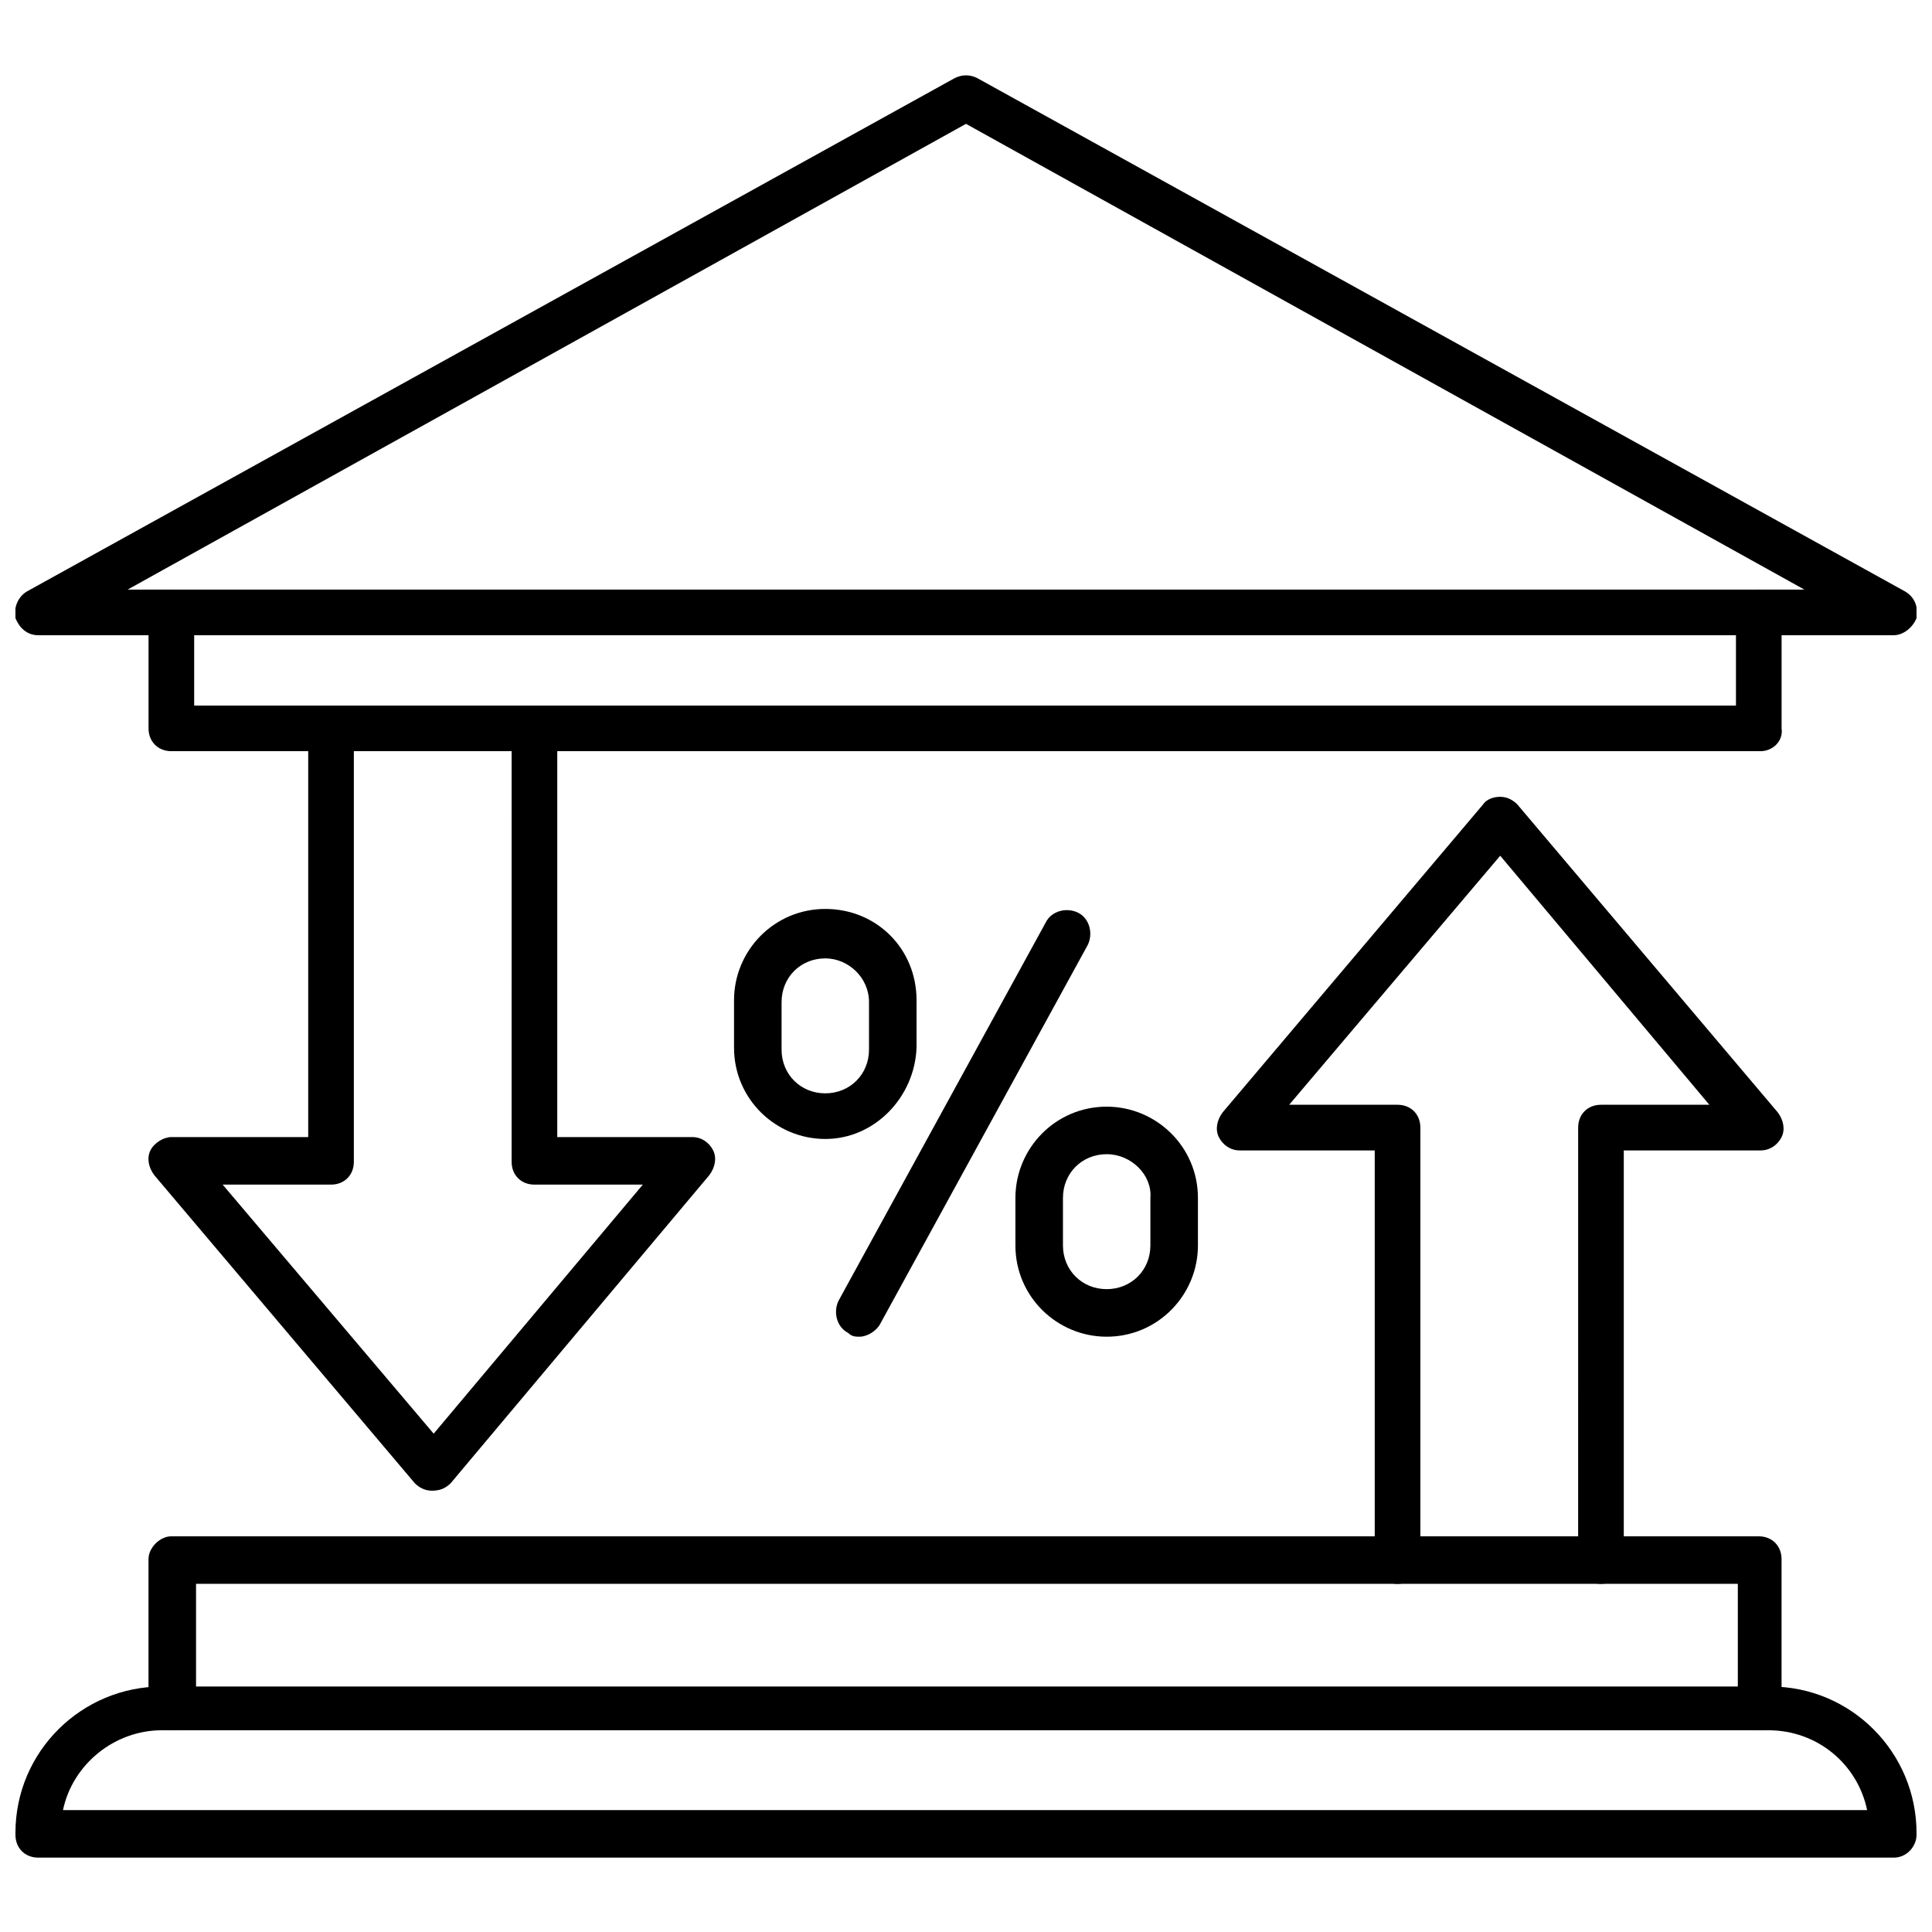
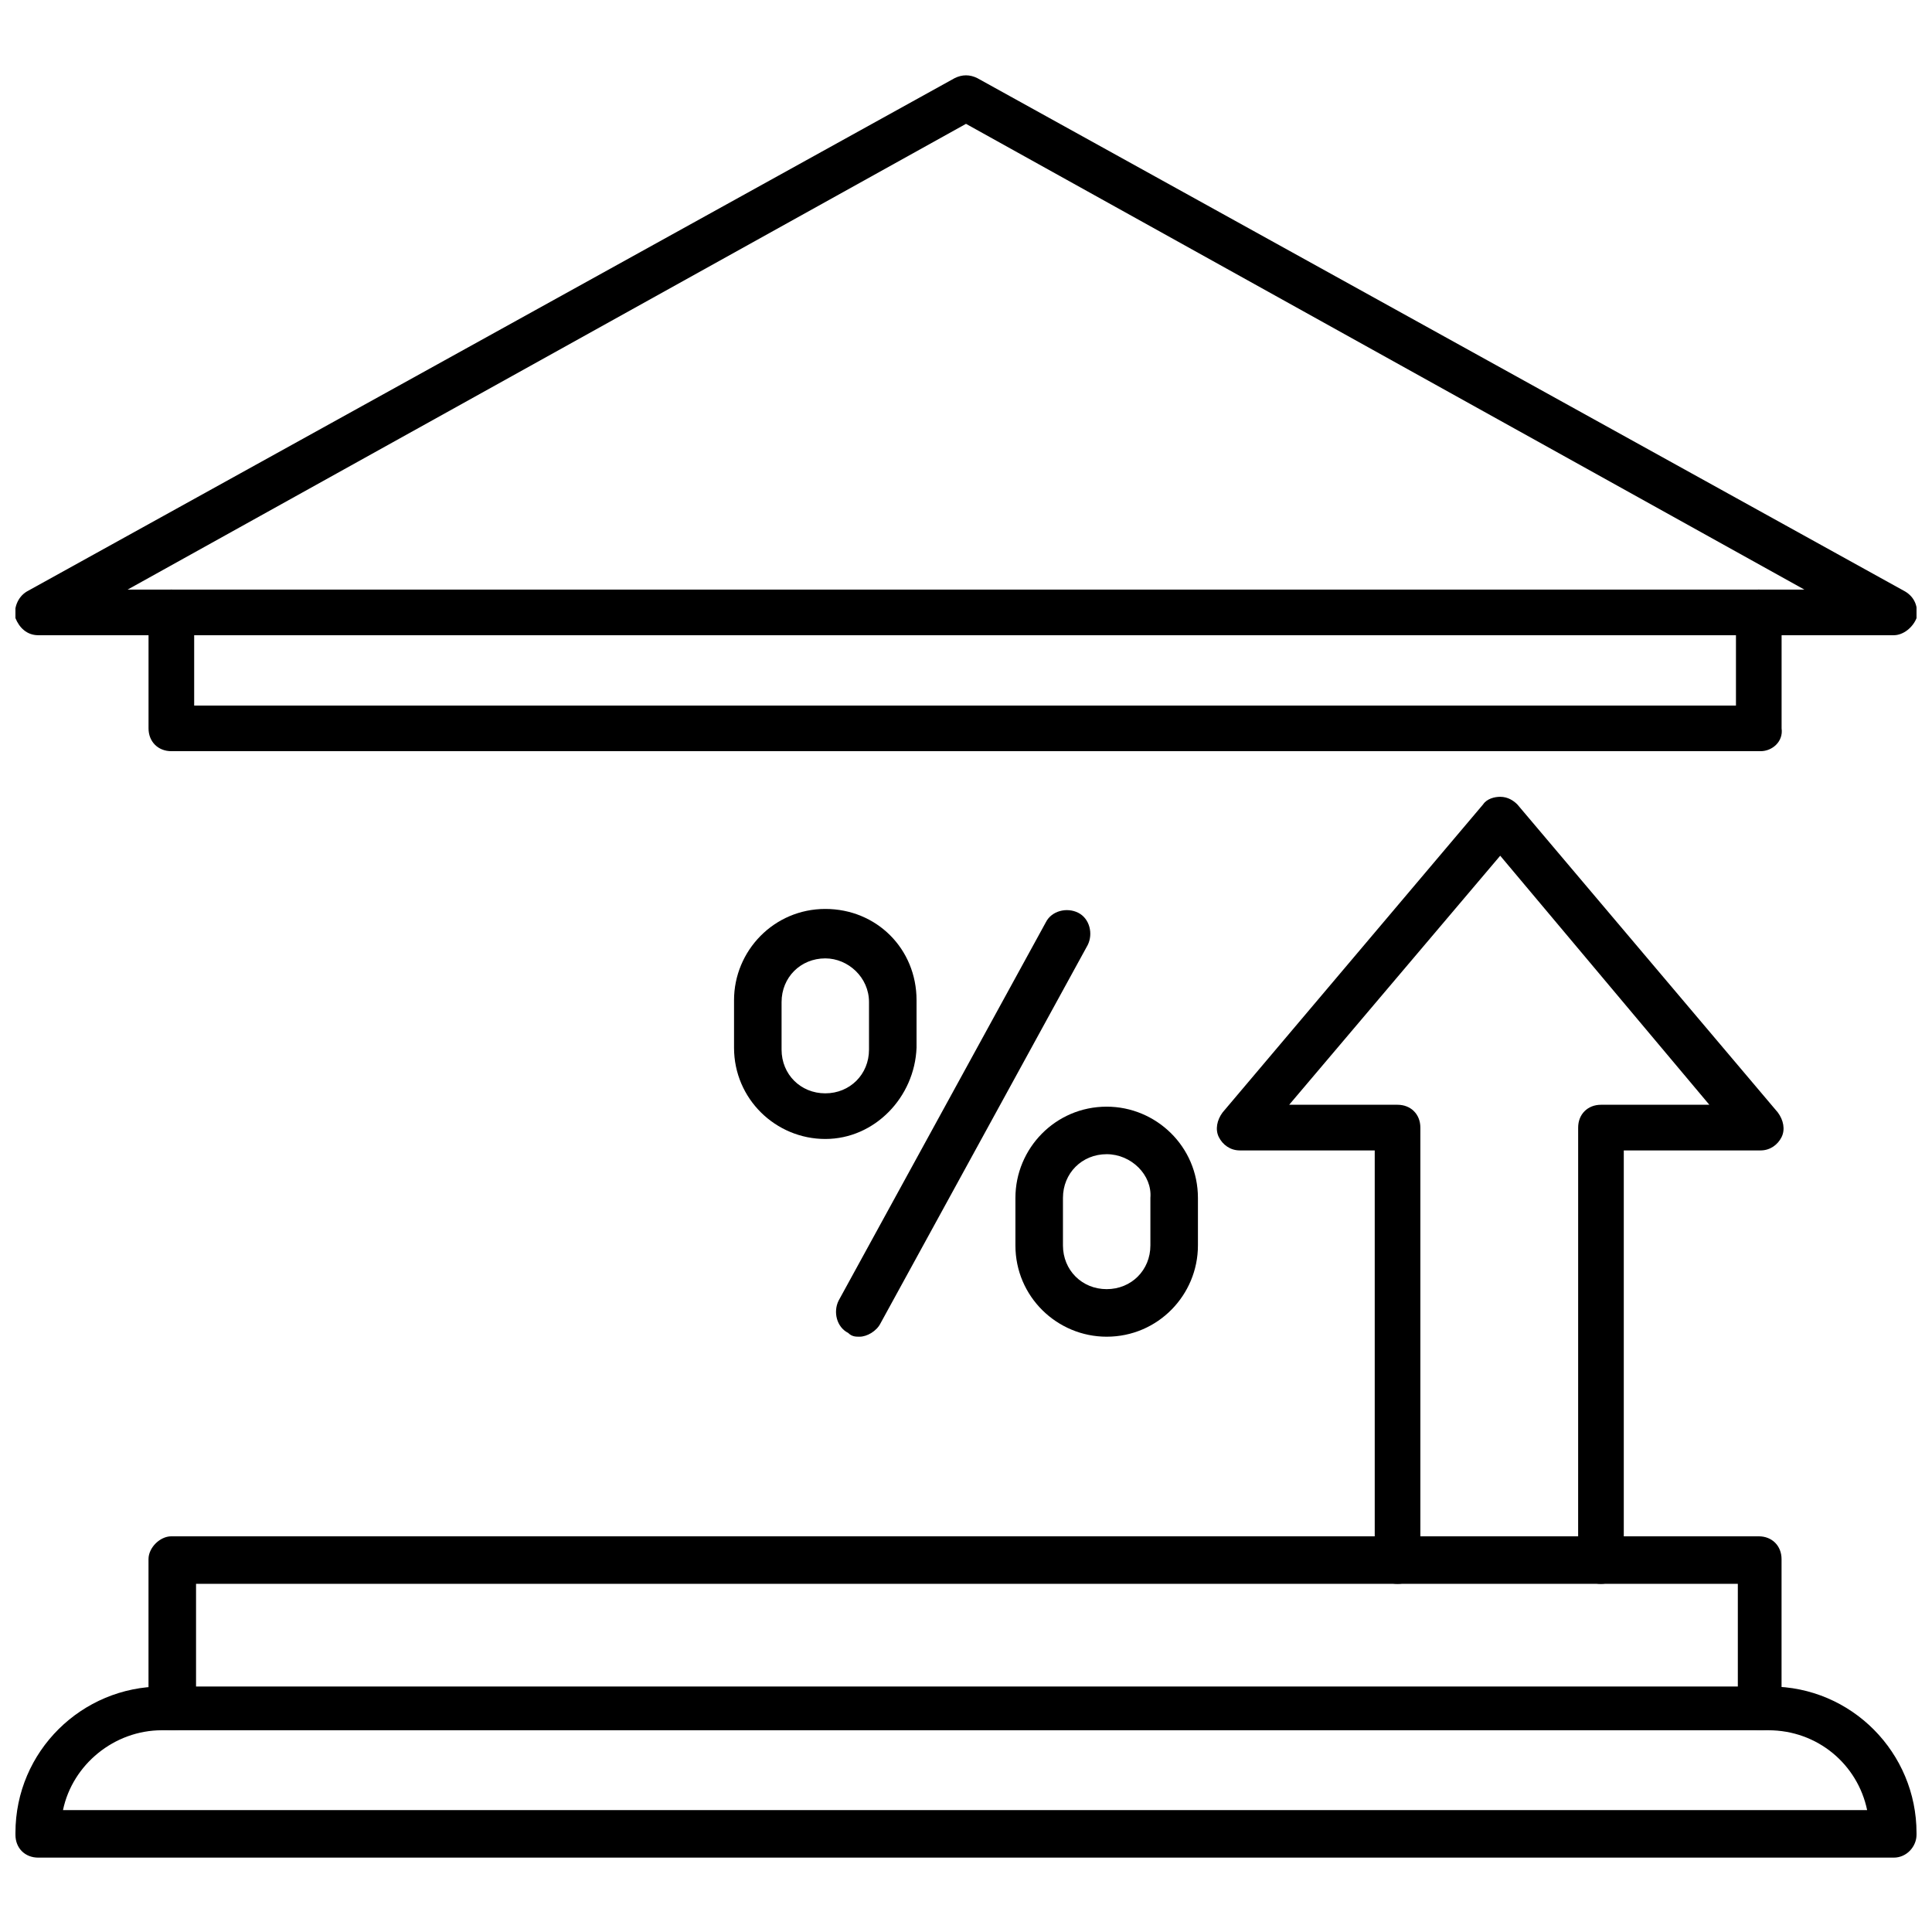
<svg xmlns="http://www.w3.org/2000/svg" width="800px" height="800px" version="1.1" viewBox="144 144 512 512">
  <defs>
    <clipPath id="b">
      <path d="m148.09 163h503.81v150h-503.81z" />
    </clipPath>
    <clipPath id="a">
      <path d="m148.09 590h503.81v47h-503.81z" />
    </clipPath>
  </defs>
  <g clip-path="url(#b)">
    <path d="m645.86 312.34h-491.72c-3.023 0-5.039-2.016-6.047-4.535-0.504-2.519 0.504-5.543 3.023-7.055l245.86-136.03c2.016-1.008 4.031-1.008 6.047 0l245.86 136.03c2.519 1.512 3.527 4.031 3.023 7.055-1.012 2.519-3.531 4.535-6.047 4.535zm-468.04-12.09h444.36l-222.18-123.43z" />
  </g>
  <path d="m610.59 343.07h-421.18c-3.527 0-6.047-2.519-6.047-6.047v-30.73c0-3.527 2.519-6.047 6.047-6.047s6.047 2.519 6.047 6.047v24.688h408.59v-24.688c0-3.527 2.519-6.047 6.047-6.047s6.047 2.519 6.047 6.047v30.73c0.5 3.531-2.523 6.047-5.547 6.047z" />
  <path d="m610.59 602.53c-3.527 0-6.047-2.519-6.047-6.047v-32.746h-408.59v32.746c0 3.527-2.519 6.047-6.047 6.047s-6.551-2.519-6.551-6.047v-39.297c0-3.023 3.023-6.047 6.047-6.047h420.68c3.527 0 6.047 2.519 6.047 6.047v39.297c0.504 3.527-2.519 6.047-5.543 6.047z" />
  <g clip-path="url(#a)">
    <path d="m645.86 636.29h-491.72c-3.527 0-6.047-2.519-6.047-6.047v-0.504c0-21.664 17.633-38.793 38.793-38.793h426.22c21.664 0 38.793 17.633 38.793 38.793v0.504c0 3.023-2.519 6.047-6.043 6.047zm-485.17-12.594h478.12c-2.519-12.09-13.098-21.16-26.199-21.16h-425.72c-12.594 0-23.68 9.066-26.199 21.16z" />
  </g>
  <path d="m568.27 563.74c-3.527 0-6.047-2.519-6.047-6.047l0.004-114.87c0-3.527 2.519-6.047 6.047-6.047h28.719l-55.422-66-55.926 66h28.719c3.527 0 6.047 2.519 6.047 6.047v114.87c0 3.527-2.519 6.047-6.047 6.047-3.527 0-6.047-2.519-6.047-6.047v-108.82h-35.77c-2.519 0-4.535-1.512-5.543-3.527-1.008-2.016-0.504-4.535 1.008-6.551l69.023-81.617c1.008-1.512 3.023-2.016 4.535-2.016 2.016 0 3.527 1.008 4.535 2.016l69.023 81.617c1.512 2.016 2.016 4.535 1.008 6.551-1.008 2.016-3.023 3.527-5.543 3.527h-36.273v108.82c-0.004 3.023-2.523 6.047-6.051 6.047z" />
-   <path d="m258.43 539.05c-2.016 0-3.527-1.008-4.535-2.016l-69.023-81.617c-1.512-2.016-2.016-4.535-1.008-6.551 1.008-2.016 3.527-3.527 5.543-3.527h36.273v-108.32c0-3.527 2.519-6.047 6.047-6.047 3.527 0 6.047 2.519 6.047 6.047v114.87c0 3.527-2.519 6.047-6.047 6.047h-28.719l55.922 66 55.422-66h-28.719c-3.527 0-6.047-2.519-6.047-6.047l0.004-114.87c0-3.527 2.519-6.047 6.047-6.047 3.527 0 6.047 2.519 6.047 6.047l-0.004 108.32h35.77c2.519 0 4.535 1.512 5.543 3.527 1.008 2.016 0.504 4.535-1.008 6.551l-68.52 81.617c-1.512 1.512-3.023 2.016-5.035 2.016z" />
  <path d="m371.79 498.24c-1.008 0-2.016 0-3.023-1.008-3.023-1.512-4.031-5.543-2.519-8.566l54.914-100.26c1.512-3.023 5.543-4.031 8.566-2.519 3.023 1.512 4.031 5.543 2.519 8.566l-54.914 100.26c-1.008 2.016-3.527 3.527-5.543 3.527z" />
  <path d="m437.28 498.24c-13.098 0-24.184-10.578-24.184-24.184v-12.594c0-13.098 10.578-24.184 24.184-24.184 13.098 0 24.184 10.578 24.184 24.184v12.594c0 13.098-10.582 24.184-24.184 24.184zm0-48.367c-6.551 0-11.586 5.039-11.586 11.586v12.594c0 6.551 5.039 11.586 11.586 11.586 6.551 0 11.586-5.039 11.586-11.586v-12.594c0.504-6.043-5.039-11.586-11.586-11.586z" />
  <path d="m362.71 445.84c-13.098 0-24.184-10.578-24.184-24.184v-12.594c0-13.098 10.578-24.184 24.184-24.184 13.602 0 24.184 10.578 24.184 24.184v12.594c-0.504 13.102-11.082 24.184-24.184 24.184zm0-47.859c-6.551 0-11.586 5.039-11.586 11.586v12.594c0 6.551 5.039 11.586 11.586 11.586 6.551 0 11.586-5.039 11.586-11.586v-12.594c0.004-6.551-5.539-11.586-11.586-11.586z" />
</svg>